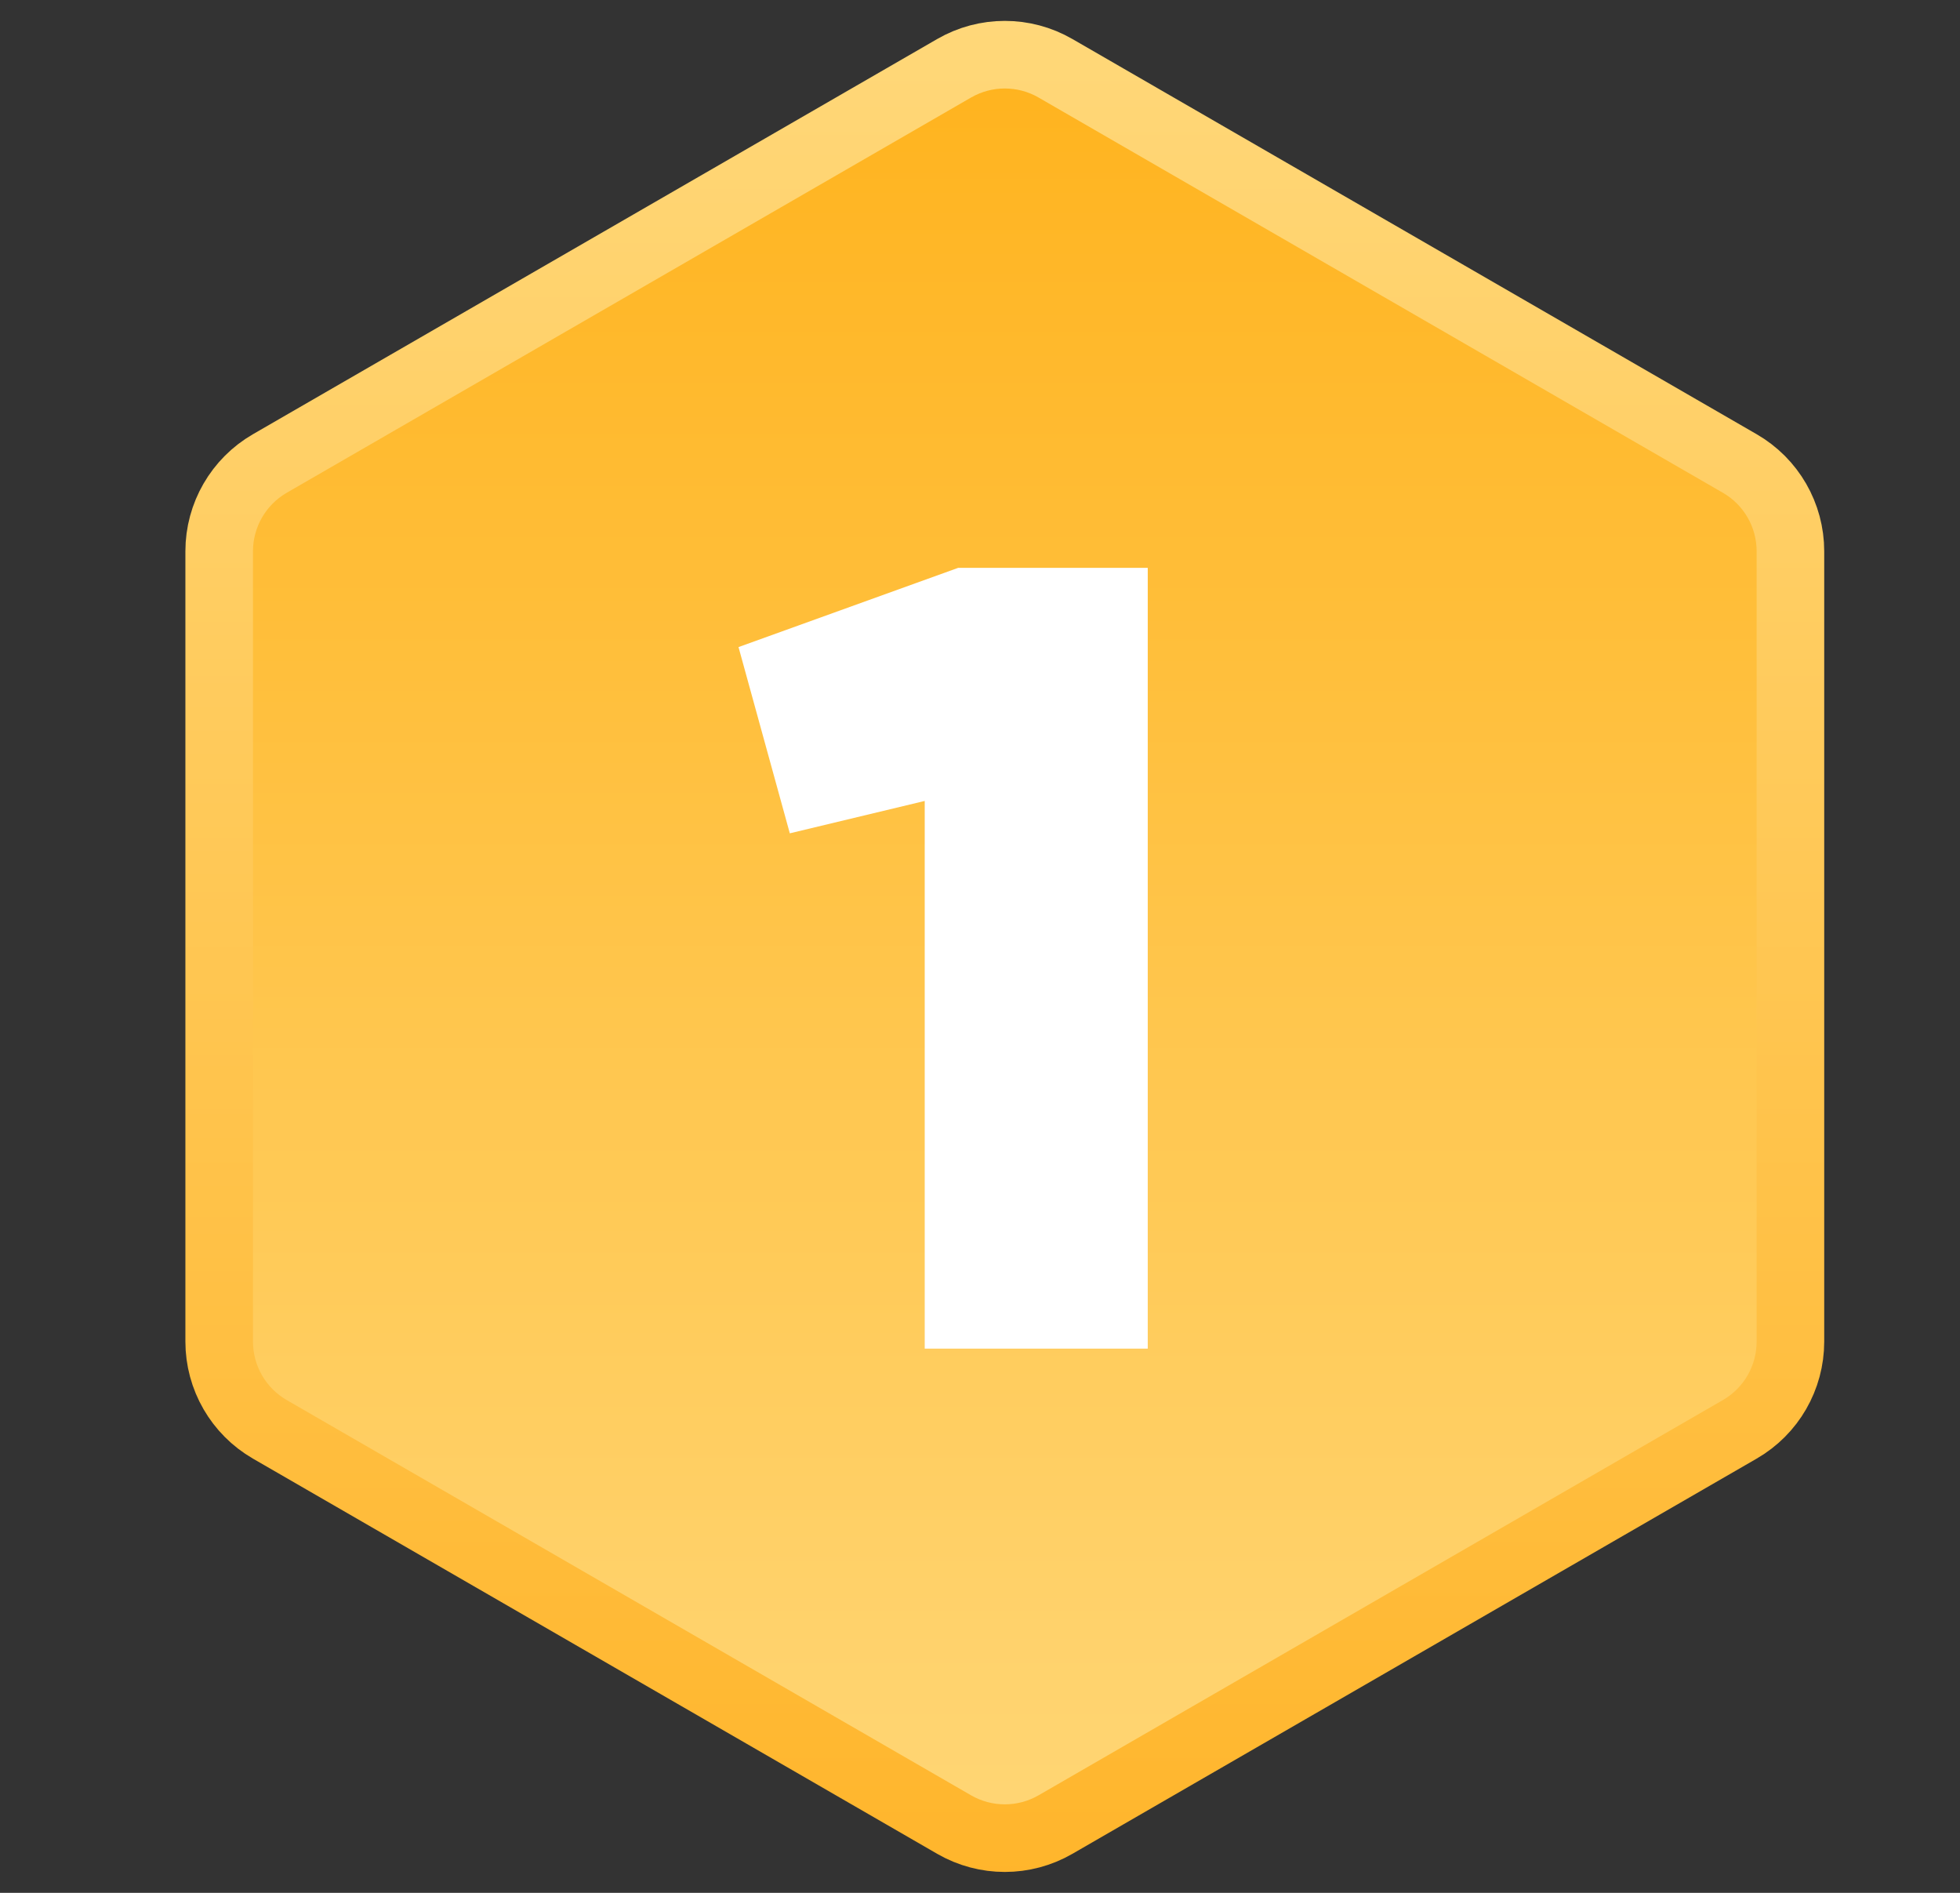
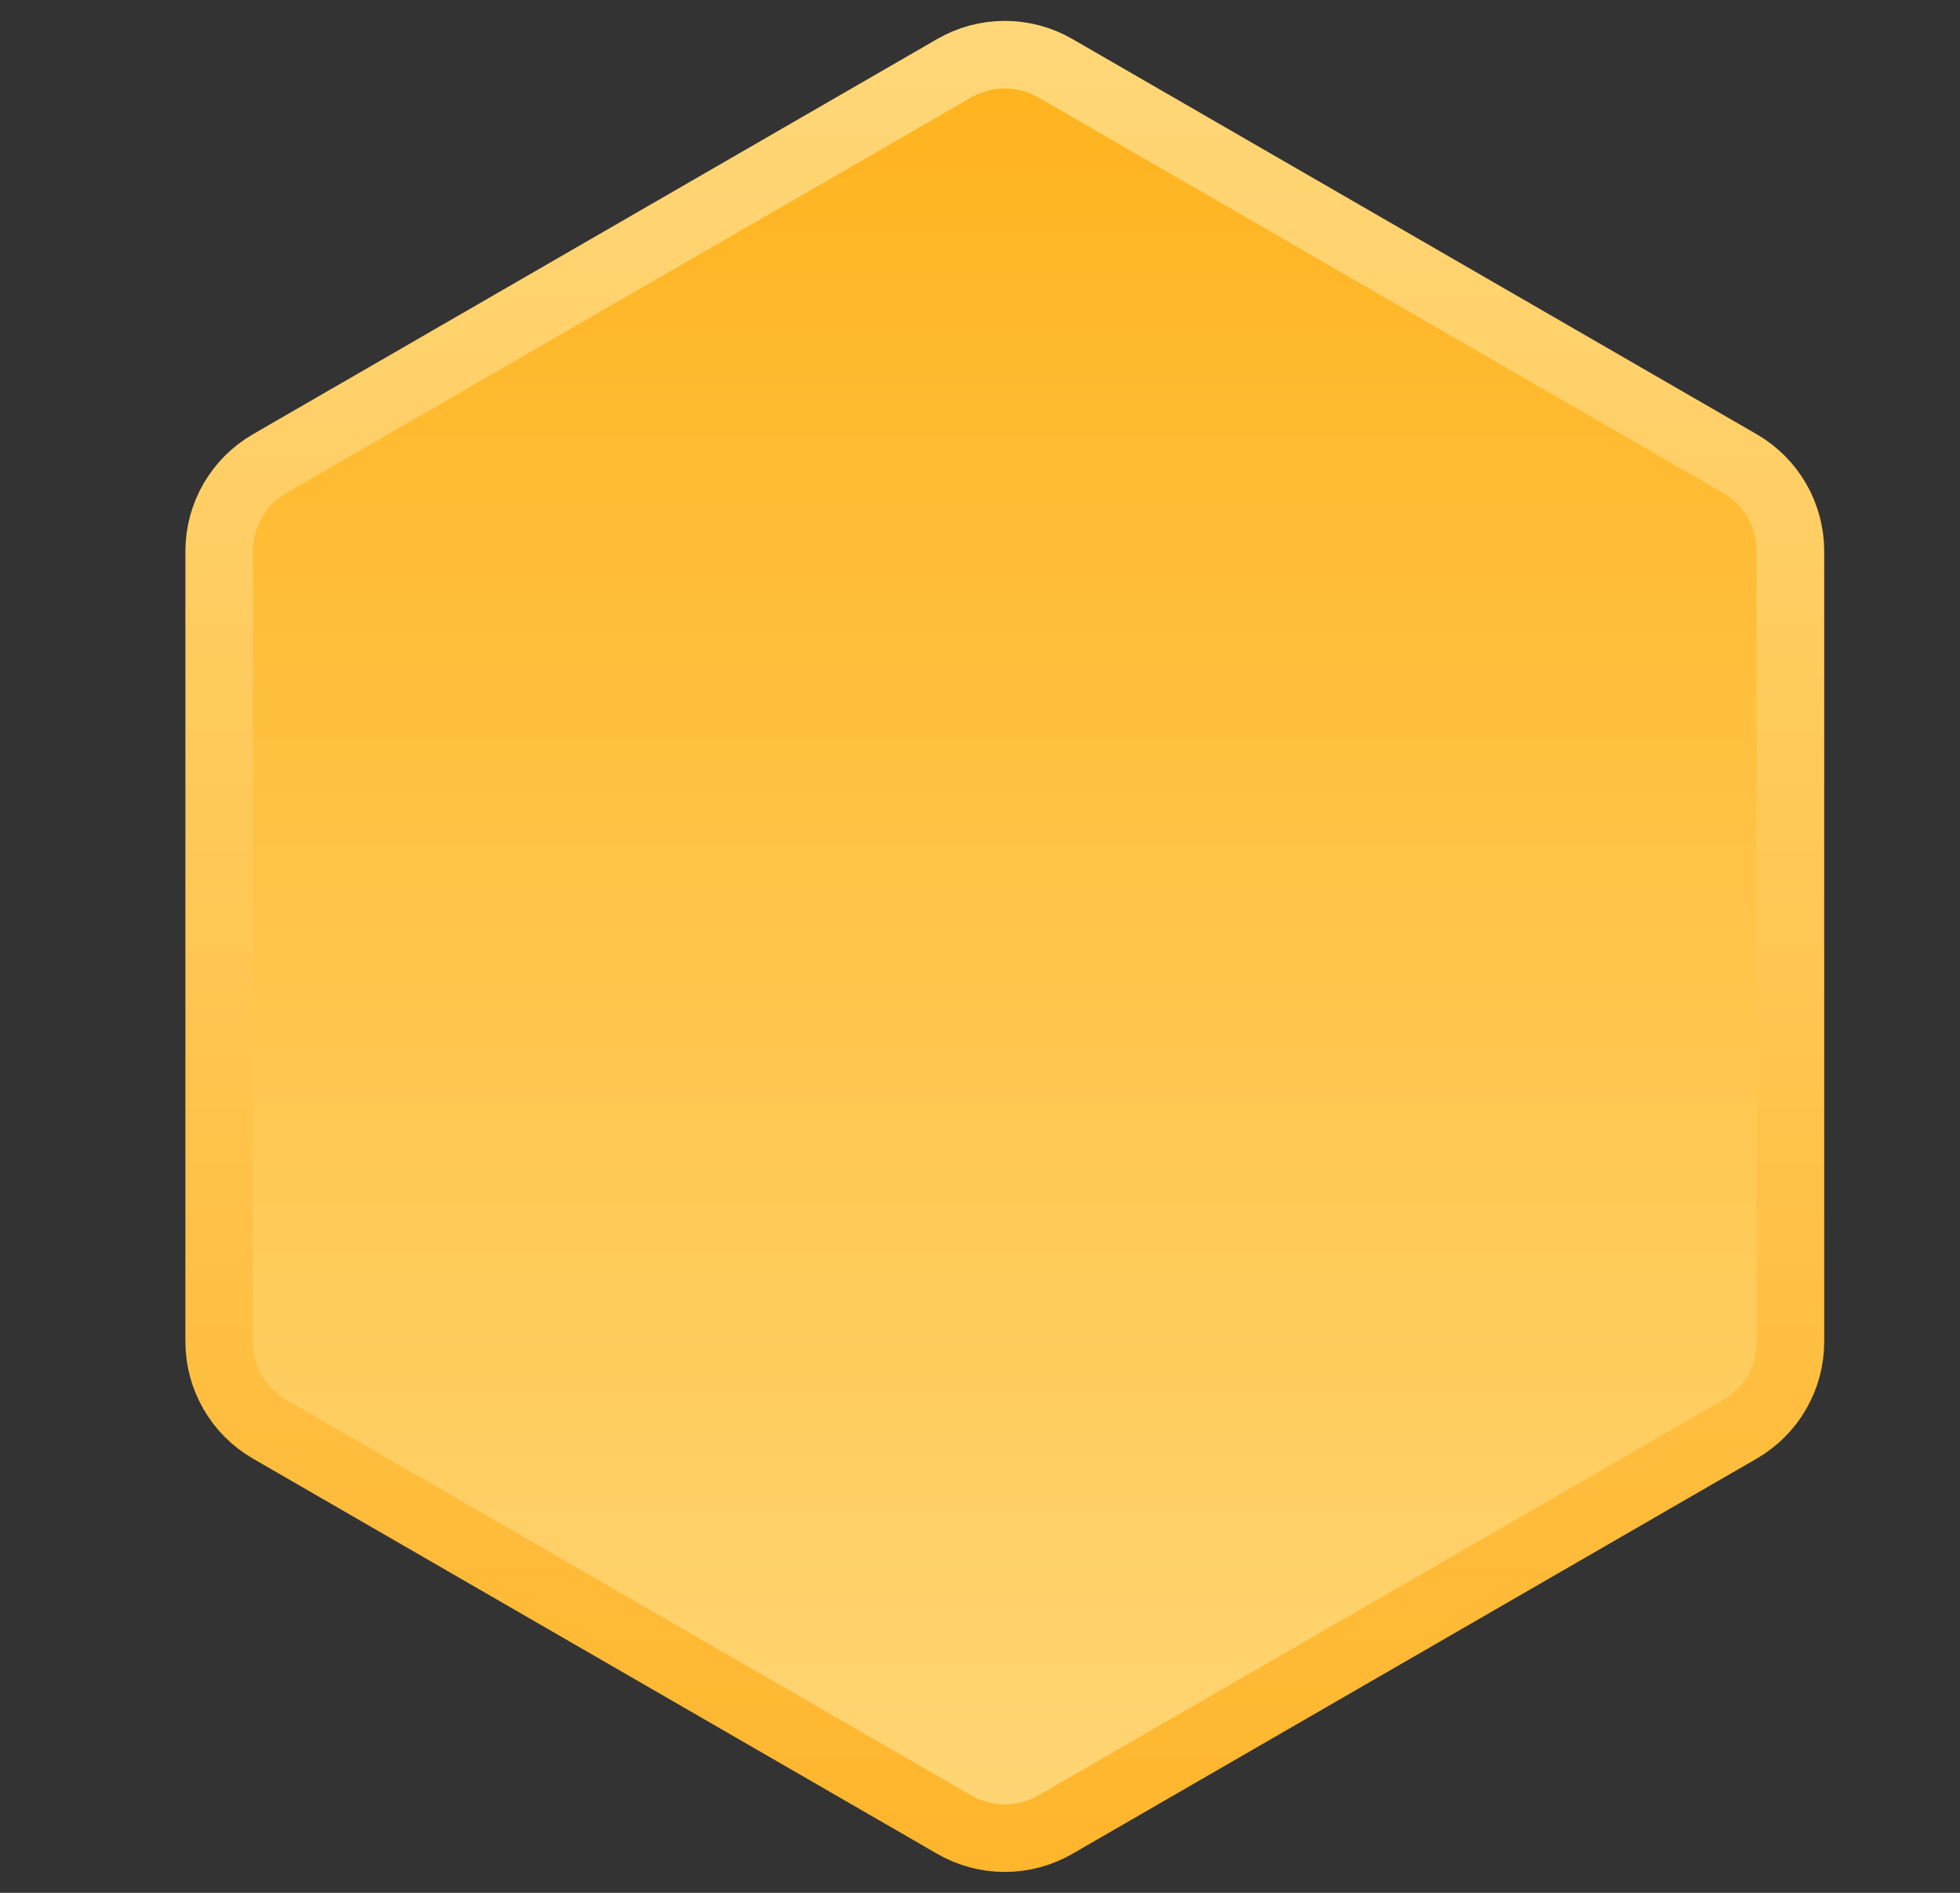
<svg xmlns="http://www.w3.org/2000/svg" width="29" height="28" viewBox="0 0 29 28" fill="none">
  <rect x="0" y="0" width="29" height="28" fill="#333333" stroke="none" />
  <path d="M14.117 1.01C14.581 0.742 15.153 0.742 15.617 1.01L25.741 6.856C26.206 7.124 26.491 7.619 26.491 8.155V19.845C26.491 20.381 26.206 20.876 25.741 21.144L15.617 26.99C15.153 27.258 14.581 27.258 14.117 26.99L3.993 21.144C3.529 20.876 3.243 20.381 3.243 19.845V8.155C3.243 7.619 3.529 7.124 3.993 6.856L14.117 1.01Z" fill="url(#paint0_linear_12657_3407)" stroke="url(#paint1_linear_12657_3407)" />
-   <path d="M14.177 8.4H16.982V19.95H13.682V11.848L11.686 12.327L10.927 9.572L14.177 8.4Z" fill="white" />
  <defs>
    <linearGradient id="paint0_linear_12657_3407" x1="14.867" y1="0" x2="14.867" y2="28" gradientUnits="userSpaceOnUse">
      <stop stop-color="#FFB21B" />
      <stop offset="1" stop-color="#FFD778" />
    </linearGradient>
    <linearGradient id="paint1_linear_12657_3407" x1="14.867" y1="0" x2="14.867" y2="28" gradientUnits="userSpaceOnUse">
      <stop stop-color="#FFD87A" />
      <stop offset="1" stop-color="#FFB52B" />
    </linearGradient>
  </defs>
</svg>